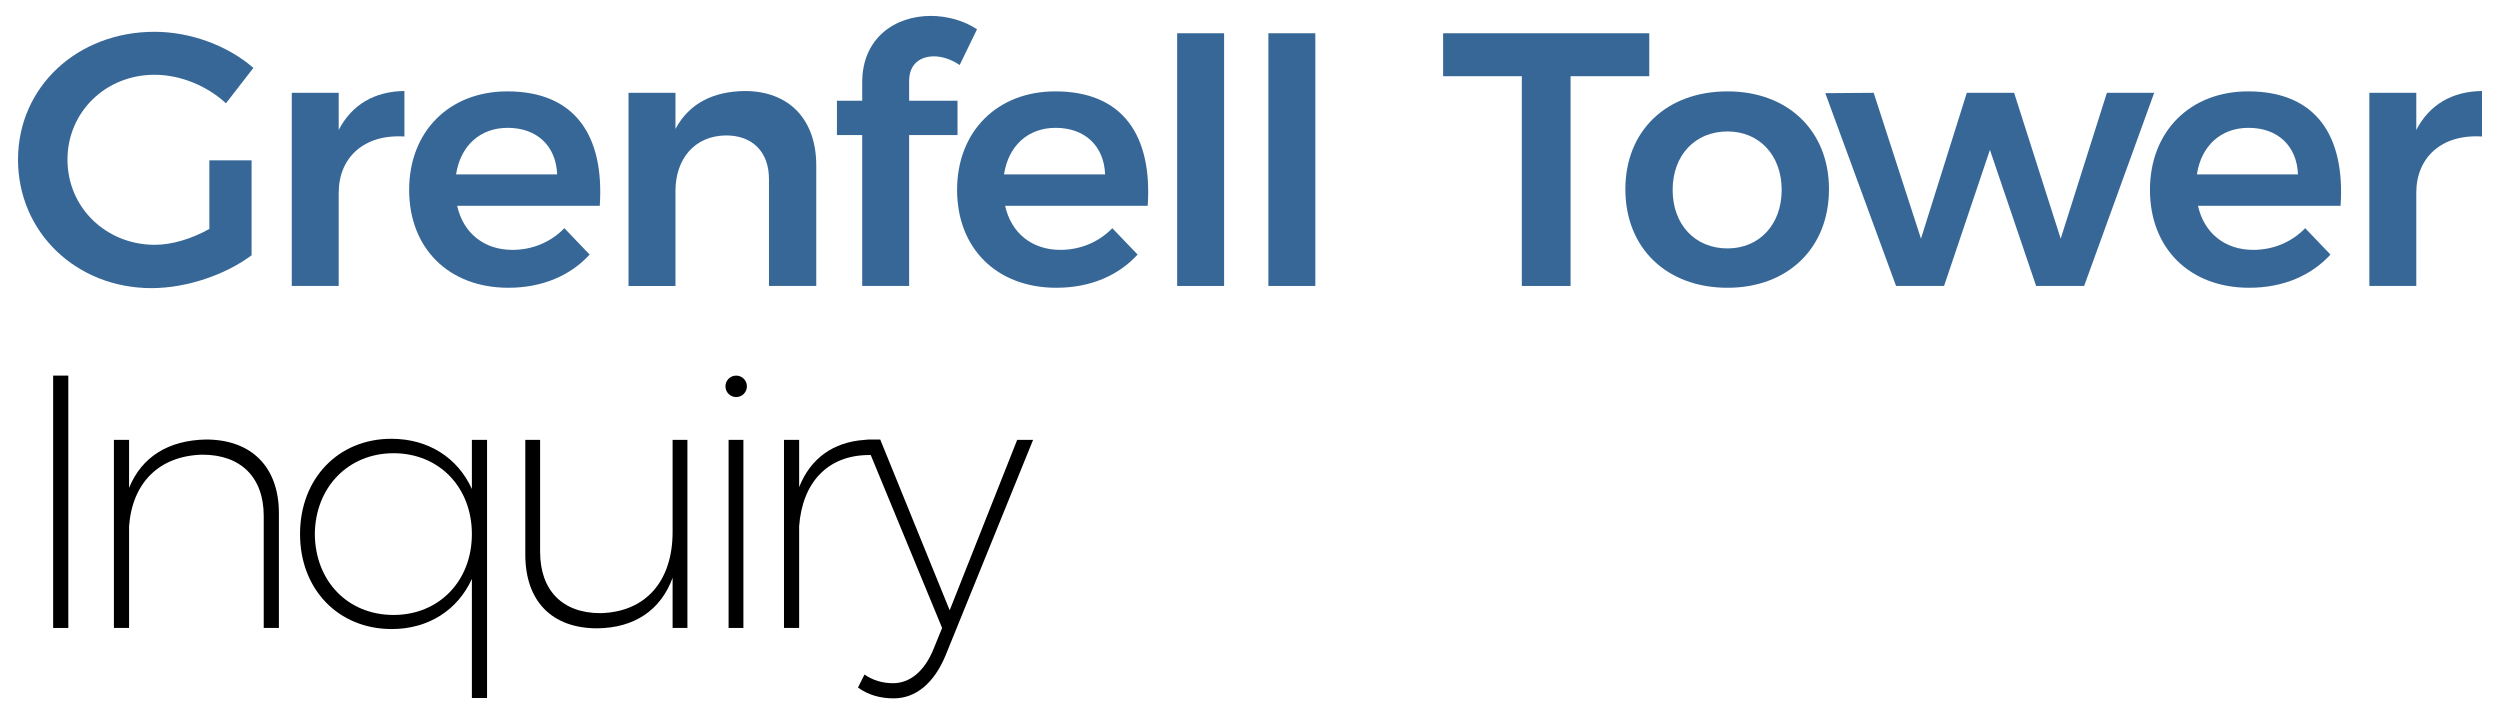
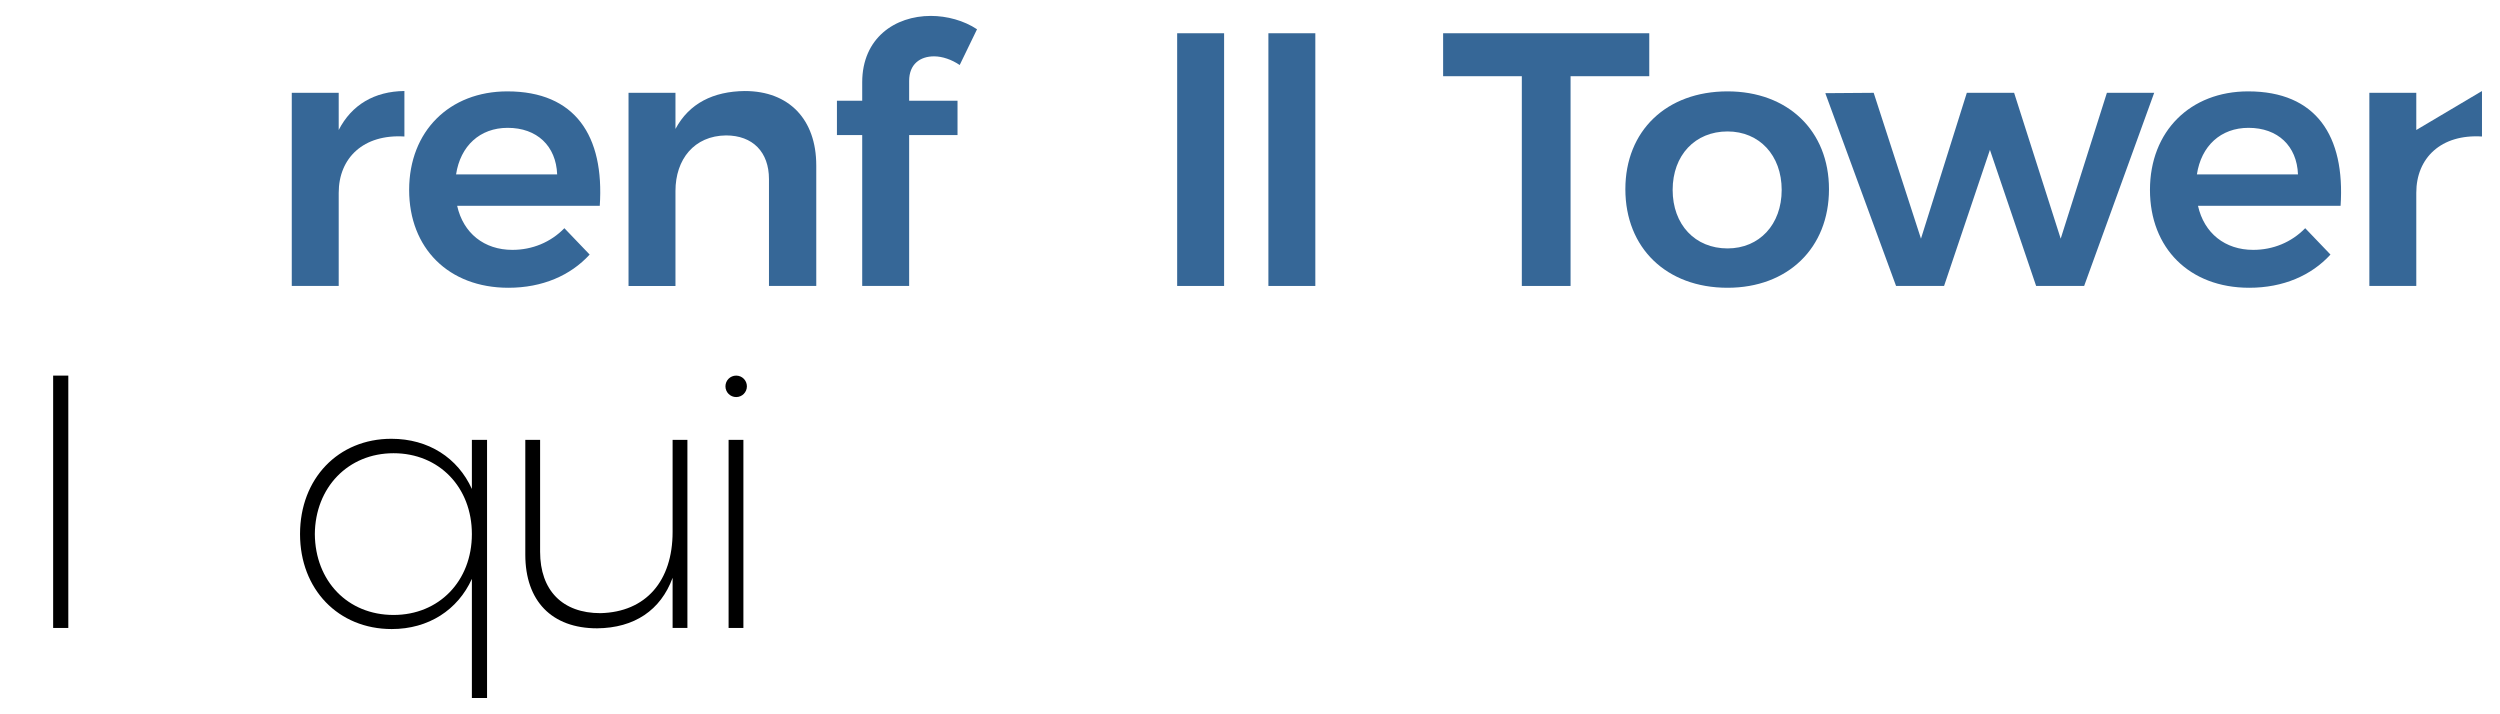
<svg xmlns="http://www.w3.org/2000/svg" xml:space="preserve" width="350mm" height="100mm" style="shape-rendering:geometricPrecision; text-rendering:geometricPrecision; image-rendering:optimizeQuality; fill-rule:evenodd; clip-rule:evenodd" viewBox="0 0 350 100">
  <defs>
    <style type="text/css">
   
    .fil1 {fill:black;fill-rule:nonzero}
    .fil0 {fill:#366797;fill-rule:nonzero}
   
  </style>
  </defs>
  <g id="Layer_x0020_1">
    <g id="_237595168">
-       <path id="_237600256" class="fil0" d="M29.309 22.446l5.914 0 0 13.292c-3.639,2.729 -9.098,4.6 -14.001,4.6 -10.563,0 -18.7,-7.834 -18.7,-17.992 0,-10.16 8.289,-17.894 19.105,-17.894 5.105,0 10.311,1.973 13.849,5.055l-3.841 4.953c-2.679,-2.476 -6.42,-3.992 -10.008,-3.992 -6.823,0 -12.181,5.205 -12.181,11.878 0,6.722 5.409,11.928 12.232,11.928 2.426,0 5.205,-0.859 7.631,-2.224l0 -9.604z" />
      <path id="_237599776" class="fil0" d="M56.617 12.742l0 6.369c-5.711,-0.356 -9.198,2.982 -9.198,7.884l0 13.039 -6.571 0 0 -27.04 6.571 0 0 5.205c1.82,-3.538 5.003,-5.408 9.198,-5.458z" />
      <path id="_237593224" class="fil0" d="M78.003 24.417c-0.152,-3.992 -2.831,-6.52 -6.926,-6.52 -3.891,0 -6.62,2.529 -7.227,6.52l14.153 0zm5.964 4.399l-19.965 0c0.859,3.841 3.791,6.166 7.733,6.166 2.781,0 5.358,-1.061 7.279,-3.034l3.537 3.691c-2.678,2.931 -6.621,4.649 -11.372,4.649 -8.389,0 -13.899,-5.559 -13.899,-13.697 0,-8.237 5.661,-13.798 13.748,-13.798 9.502,0 13.596,6.217 12.939,16.024z" />
      <path id="_237599944" class="fil0" d="M114.277 23.154l0 16.881 -6.621 0 0 -14.959c0,-3.791 -2.275,-6.117 -6.015,-6.117 -4.448,0.05 -7.076,3.336 -7.076,7.784l0 13.293 -6.571 0 0 -27.04 6.571 0 0 5.055c1.921,-3.59 5.306,-5.258 9.704,-5.307 6.216,0 10.008,3.993 10.008,10.412z" />
      <path id="_237599464" class="fil0" d="M127.28 11.326l0 2.78 6.773 0 0 4.801 -6.773 0 0 21.127 -6.571 0 0 -21.127 -3.538 0 0 -4.801 3.538 0 0 -2.577c0,-6.219 4.599,-9.301 9.604,-9.301 2.273,0 4.649,0.657 6.47,1.87l-2.426 5.005c-1.113,-0.759 -2.426,-1.214 -3.589,-1.214 -1.92,0 -3.488,1.061 -3.488,3.437z" />
-       <path id="_237600112" class="fil0" d="M154.716 24.417c-0.151,-3.992 -2.831,-6.52 -6.925,-6.52 -3.891,0 -6.621,2.529 -7.227,6.52l14.152 0zm5.964 4.399l-19.965 0c0.859,3.841 3.79,6.166 7.732,6.166 2.78,0 5.358,-1.061 7.279,-3.034l3.539 3.691c-2.678,2.931 -6.623,4.649 -11.373,4.649 -8.391,0 -13.9,-5.559 -13.9,-13.697 0,-8.237 5.661,-13.798 13.748,-13.798 9.501,0 13.596,6.217 12.939,16.024z" />
      <polygon id="_237599896" class="fil0" points="164.803,40.034 171.374,40.034 171.374,4.655 164.803,4.655 " />
      <polygon id="_237595816" class="fil0" points="177.575,40.034 184.146,40.034 184.146,4.655 177.575,4.655 " />
      <polygon id="_237599800" class="fil0" points="230.897,4.655 230.897,10.669 219.879,10.669 219.879,40.034 213.055,40.034 213.055,10.669 202.037,10.669 202.037,4.655 " />
      <path id="_237592528" class="fil0" d="M234.171 26.59c0,4.852 3.134,8.189 7.684,8.189 4.449,0 7.58,-3.337 7.58,-8.189 0,-4.852 -3.131,-8.188 -7.58,-8.188 -4.55,0 -7.684,3.335 -7.684,8.188zm21.887 -0.101c0,8.239 -5.762,13.798 -14.203,13.798 -8.542,0 -14.304,-5.559 -14.304,-13.798 0,-8.187 5.762,-13.697 14.304,-13.697 8.441,0 14.203,5.51 14.203,13.697z" />
      <polygon id="_237595624" class="fil0" points="262.315,12.994 268.936,33.414 275.355,12.994 281.976,12.994 288.497,33.414 294.965,12.994 301.586,12.994 291.78,40.034 285.058,40.034 278.59,20.981 272.17,40.034 265.449,40.034 255.542,13.044 " />
      <path id="_237592408" class="fil0" d="M321.718 24.417c-0.151,-3.992 -2.831,-6.52 -6.924,-6.52 -3.893,0 -6.621,2.529 -7.228,6.52l14.152 0zm5.964 4.399l-19.963 0c0.859,3.841 3.79,6.166 7.732,6.166 2.78,0 5.357,-1.061 7.278,-3.034l3.537 3.691c-2.676,2.931 -6.621,4.649 -11.371,4.649 -8.39,0 -13.9,-5.559 -13.9,-13.697 0,-8.237 5.661,-13.798 13.748,-13.798 9.503,0 13.596,6.217 12.939,16.024z" />
-       <path id="_237598528" class="fil0" d="M347.478 12.742l0 6.369c-5.711,-0.356 -9.198,2.982 -9.198,7.884l0 13.039 -6.57 0 0 -27.04 6.57 0 0 5.205c1.82,-3.538 5.005,-5.408 9.198,-5.458z" />
+       <path id="_237598528" class="fil0" d="M347.478 12.742l0 6.369c-5.711,-0.356 -9.198,2.982 -9.198,7.884l0 13.039 -6.57 0 0 -27.04 6.57 0 0 5.205z" />
      <polygon id="_237598288" class="fil1" points="7.441,87.914 9.563,87.914 9.563,52.585 7.441,52.585 " />
-       <path id="_237598312" class="fil1" d="M39.045 71.841l0 16.073 -2.123 0 0 -15.668c0,-5.408 -3.184,-8.592 -8.592,-8.592 -6.065,0.153 -9.805,3.943 -10.26,10.007l0 14.254 -2.123 0 0 -26.334 2.123 0 0 6.723c1.769,-4.347 5.51,-6.67 10.766,-6.772 6.418,0 10.21,3.893 10.21,10.31z" />
      <path id="_237594784" class="fil1" d="M66.063 74.772c0,-6.57 -4.6,-11.321 -10.967,-11.321 -6.368,0 -10.967,4.802 -11.019,11.321 0.051,6.573 4.6,11.322 11.019,11.322 6.368,0 10.967,-4.749 10.967,-11.322zm2.124 -13.192l0 36.139 -2.124 0 0 -16.678c-1.97,4.347 -6.064,7.026 -11.22,7.026 -7.48,0 -12.838,-5.561 -12.838,-13.295 0,-7.784 5.357,-13.342 12.787,-13.342 5.206,0 9.3,2.679 11.271,7.025l0 -6.875 2.124 0z" />
      <path id="_237596104" class="fil1" d="M96.237 61.581l0 26.334 -2.072 0 0 -7.025c-1.669,4.55 -5.358,7.025 -10.565,7.075 -6.368,0 -10.057,-3.841 -10.057,-10.311l0 -16.073 2.072 0 0 15.668c0,5.41 3.133,8.593 8.441,8.593 6.368,-0.15 10.109,-4.497 10.109,-11.371l0 -12.889 2.072 0z" />
      <polygon id="_237598432" class="fil1" points="102.003,87.914 104.075,87.914 104.075,61.581 102.003,61.581 " />
-       <path id="_237600352" class="fil1" d="M142.407 61.581l-9.451 23.858 -9.704 -23.858 -0.001 0 -0.02 -0.05c-0.024,0.001 -1.593,0.001 -1.614,0.001 -0.192,0.006 -0.366,0.038 -0.553,0.049l-0.035 0 0.001 0.004c-4.357,0.299 -7.563,2.577 -9.149,6.618l0 -6.622 -2.123 0 0 26.334 2.123 0 0 -14.254c0.453,-6.099 3.972,-9.934 9.757,-9.957 0.004,0 0.116,0 0.267,0l9.991 24.21 -1.213 2.982c-1.263,3.084 -3.285,4.752 -5.661,4.752 -1.466,0 -2.83,-0.405 -3.992,-1.214l-0.91 1.82c1.365,1.011 3.083,1.517 5.004,1.517 3.083,0 5.66,-2.123 7.278,-6.066l12.232 -30.125 -2.225 0z" />
      <path id="_237596632" class="fil1" d="M104.566 54.087c0,0.829 -0.672,1.502 -1.501,1.502 -0.829,0 -1.502,-0.673 -1.502,-1.502 0,-0.829 0.673,-1.502 1.502,-1.502 0.829,0 1.501,0.673 1.501,1.502z" />
    </g>
  </g>
</svg>